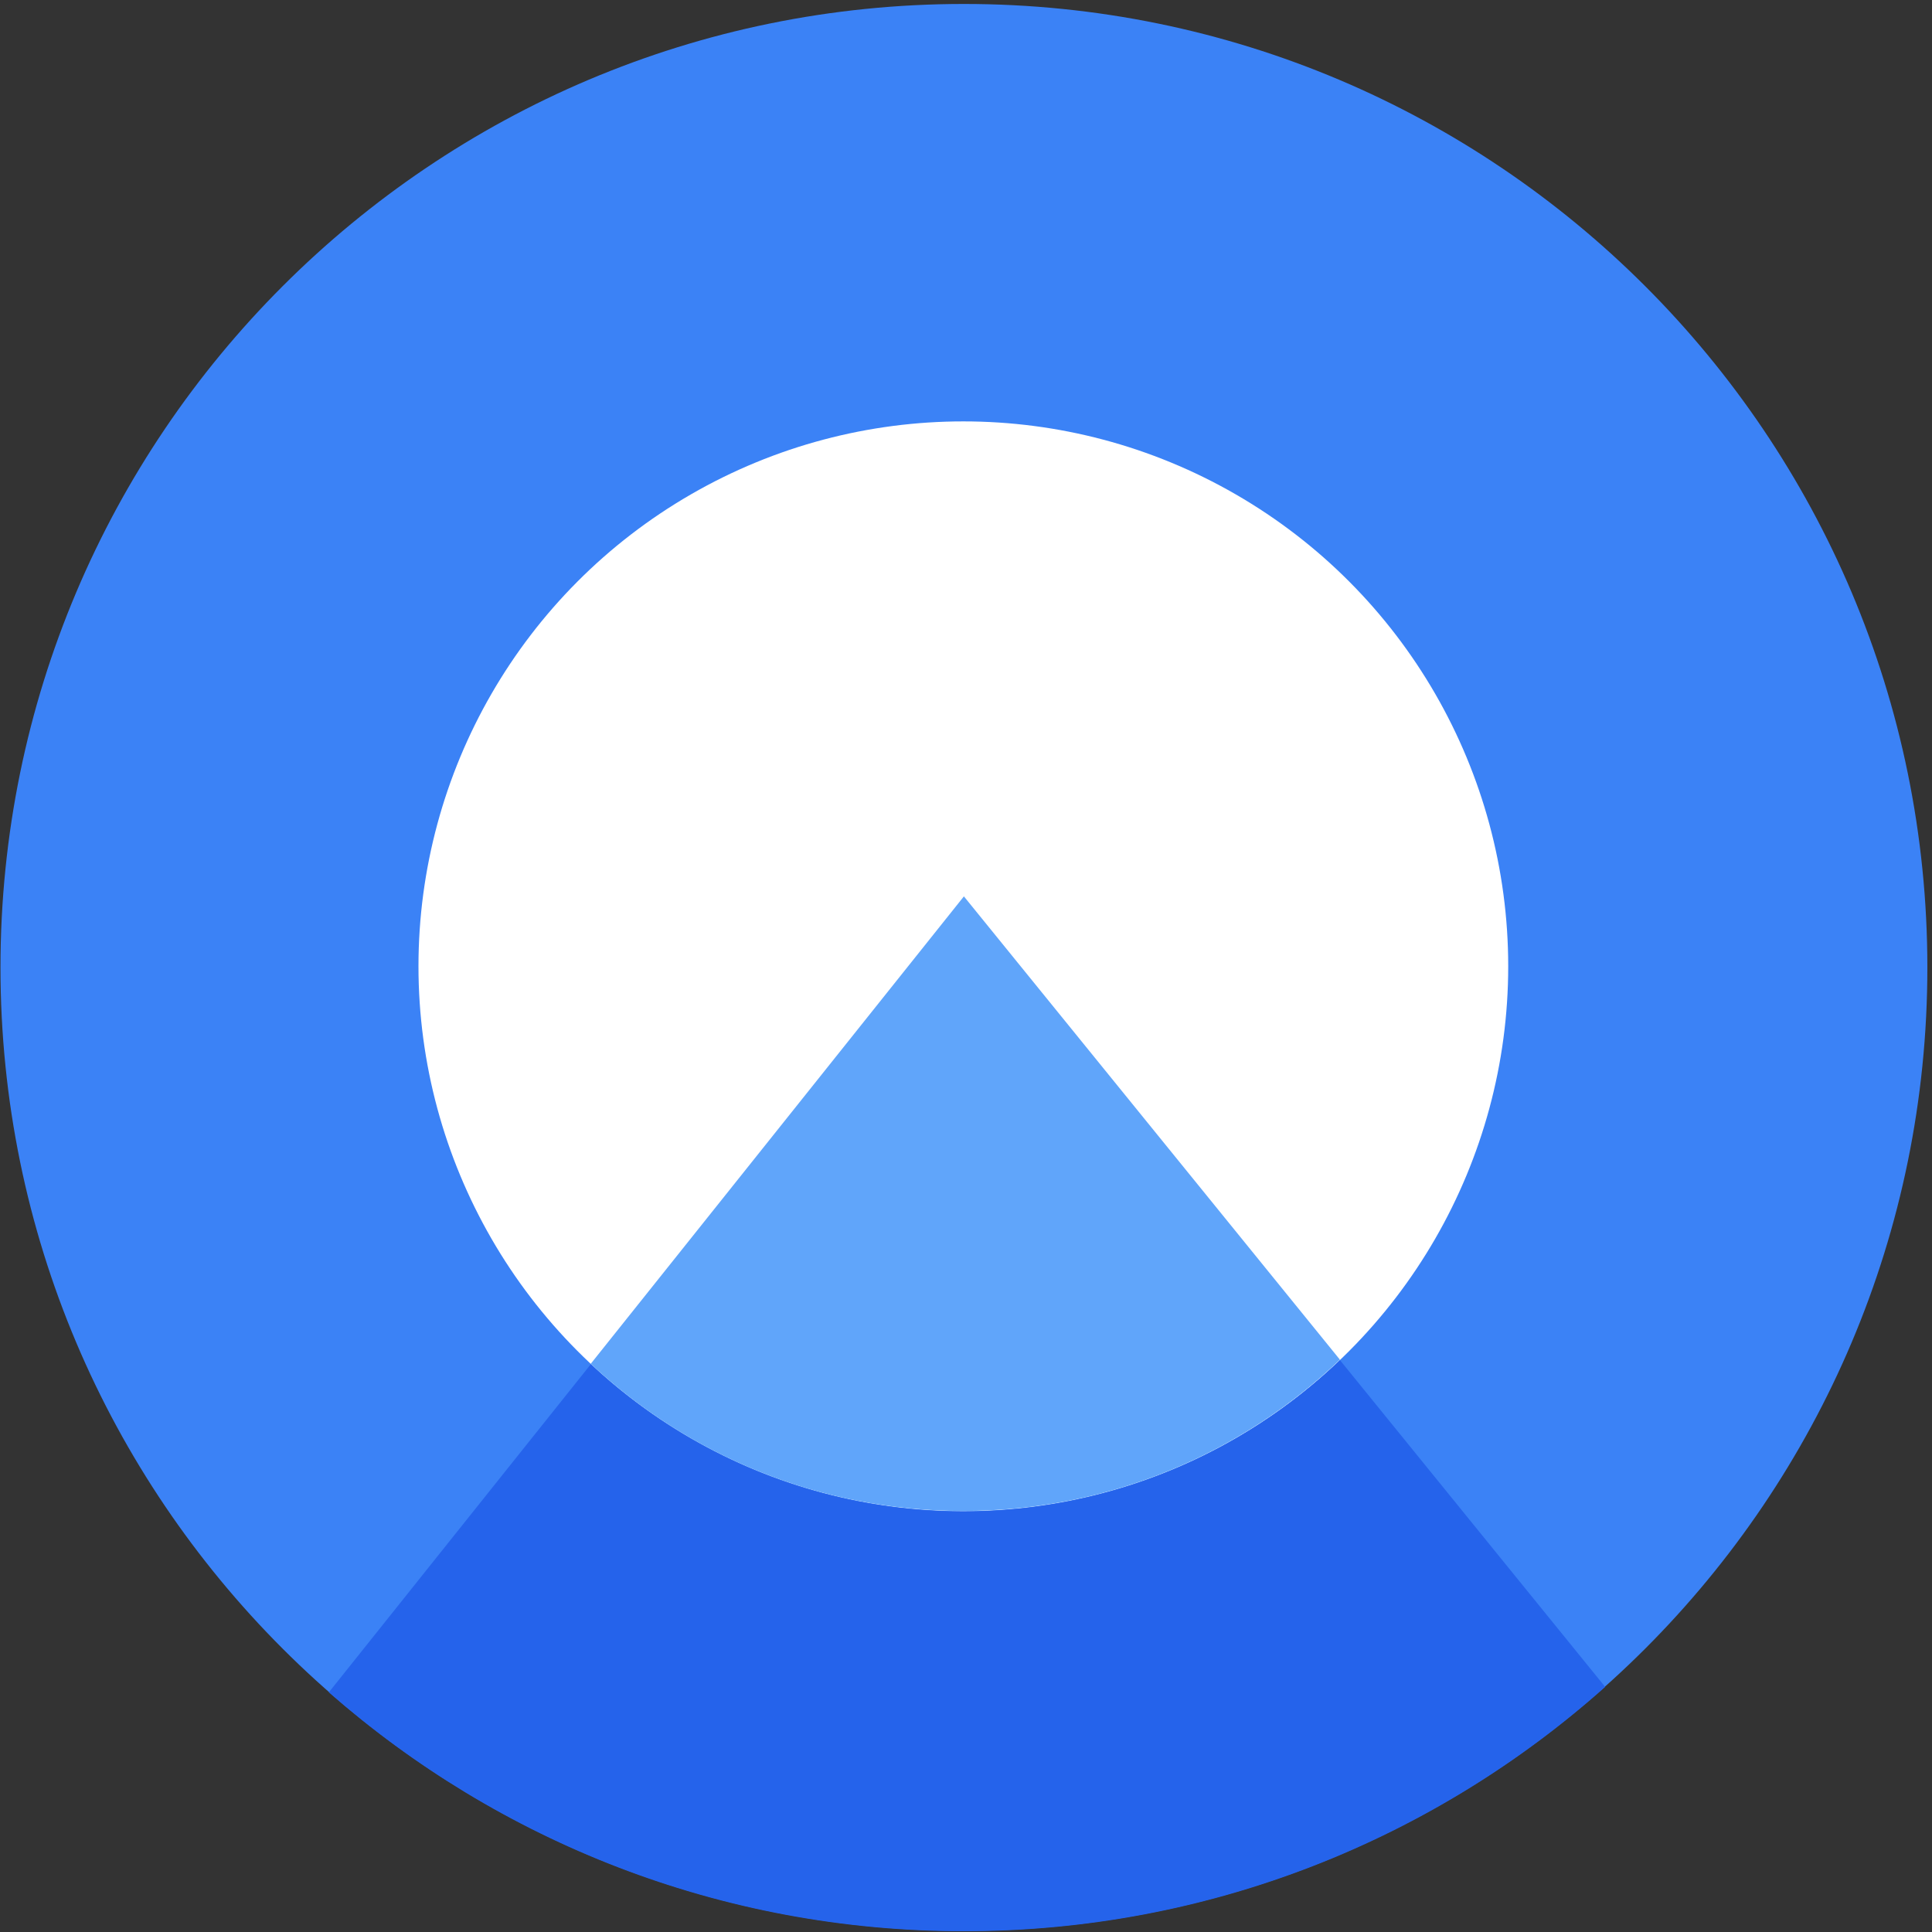
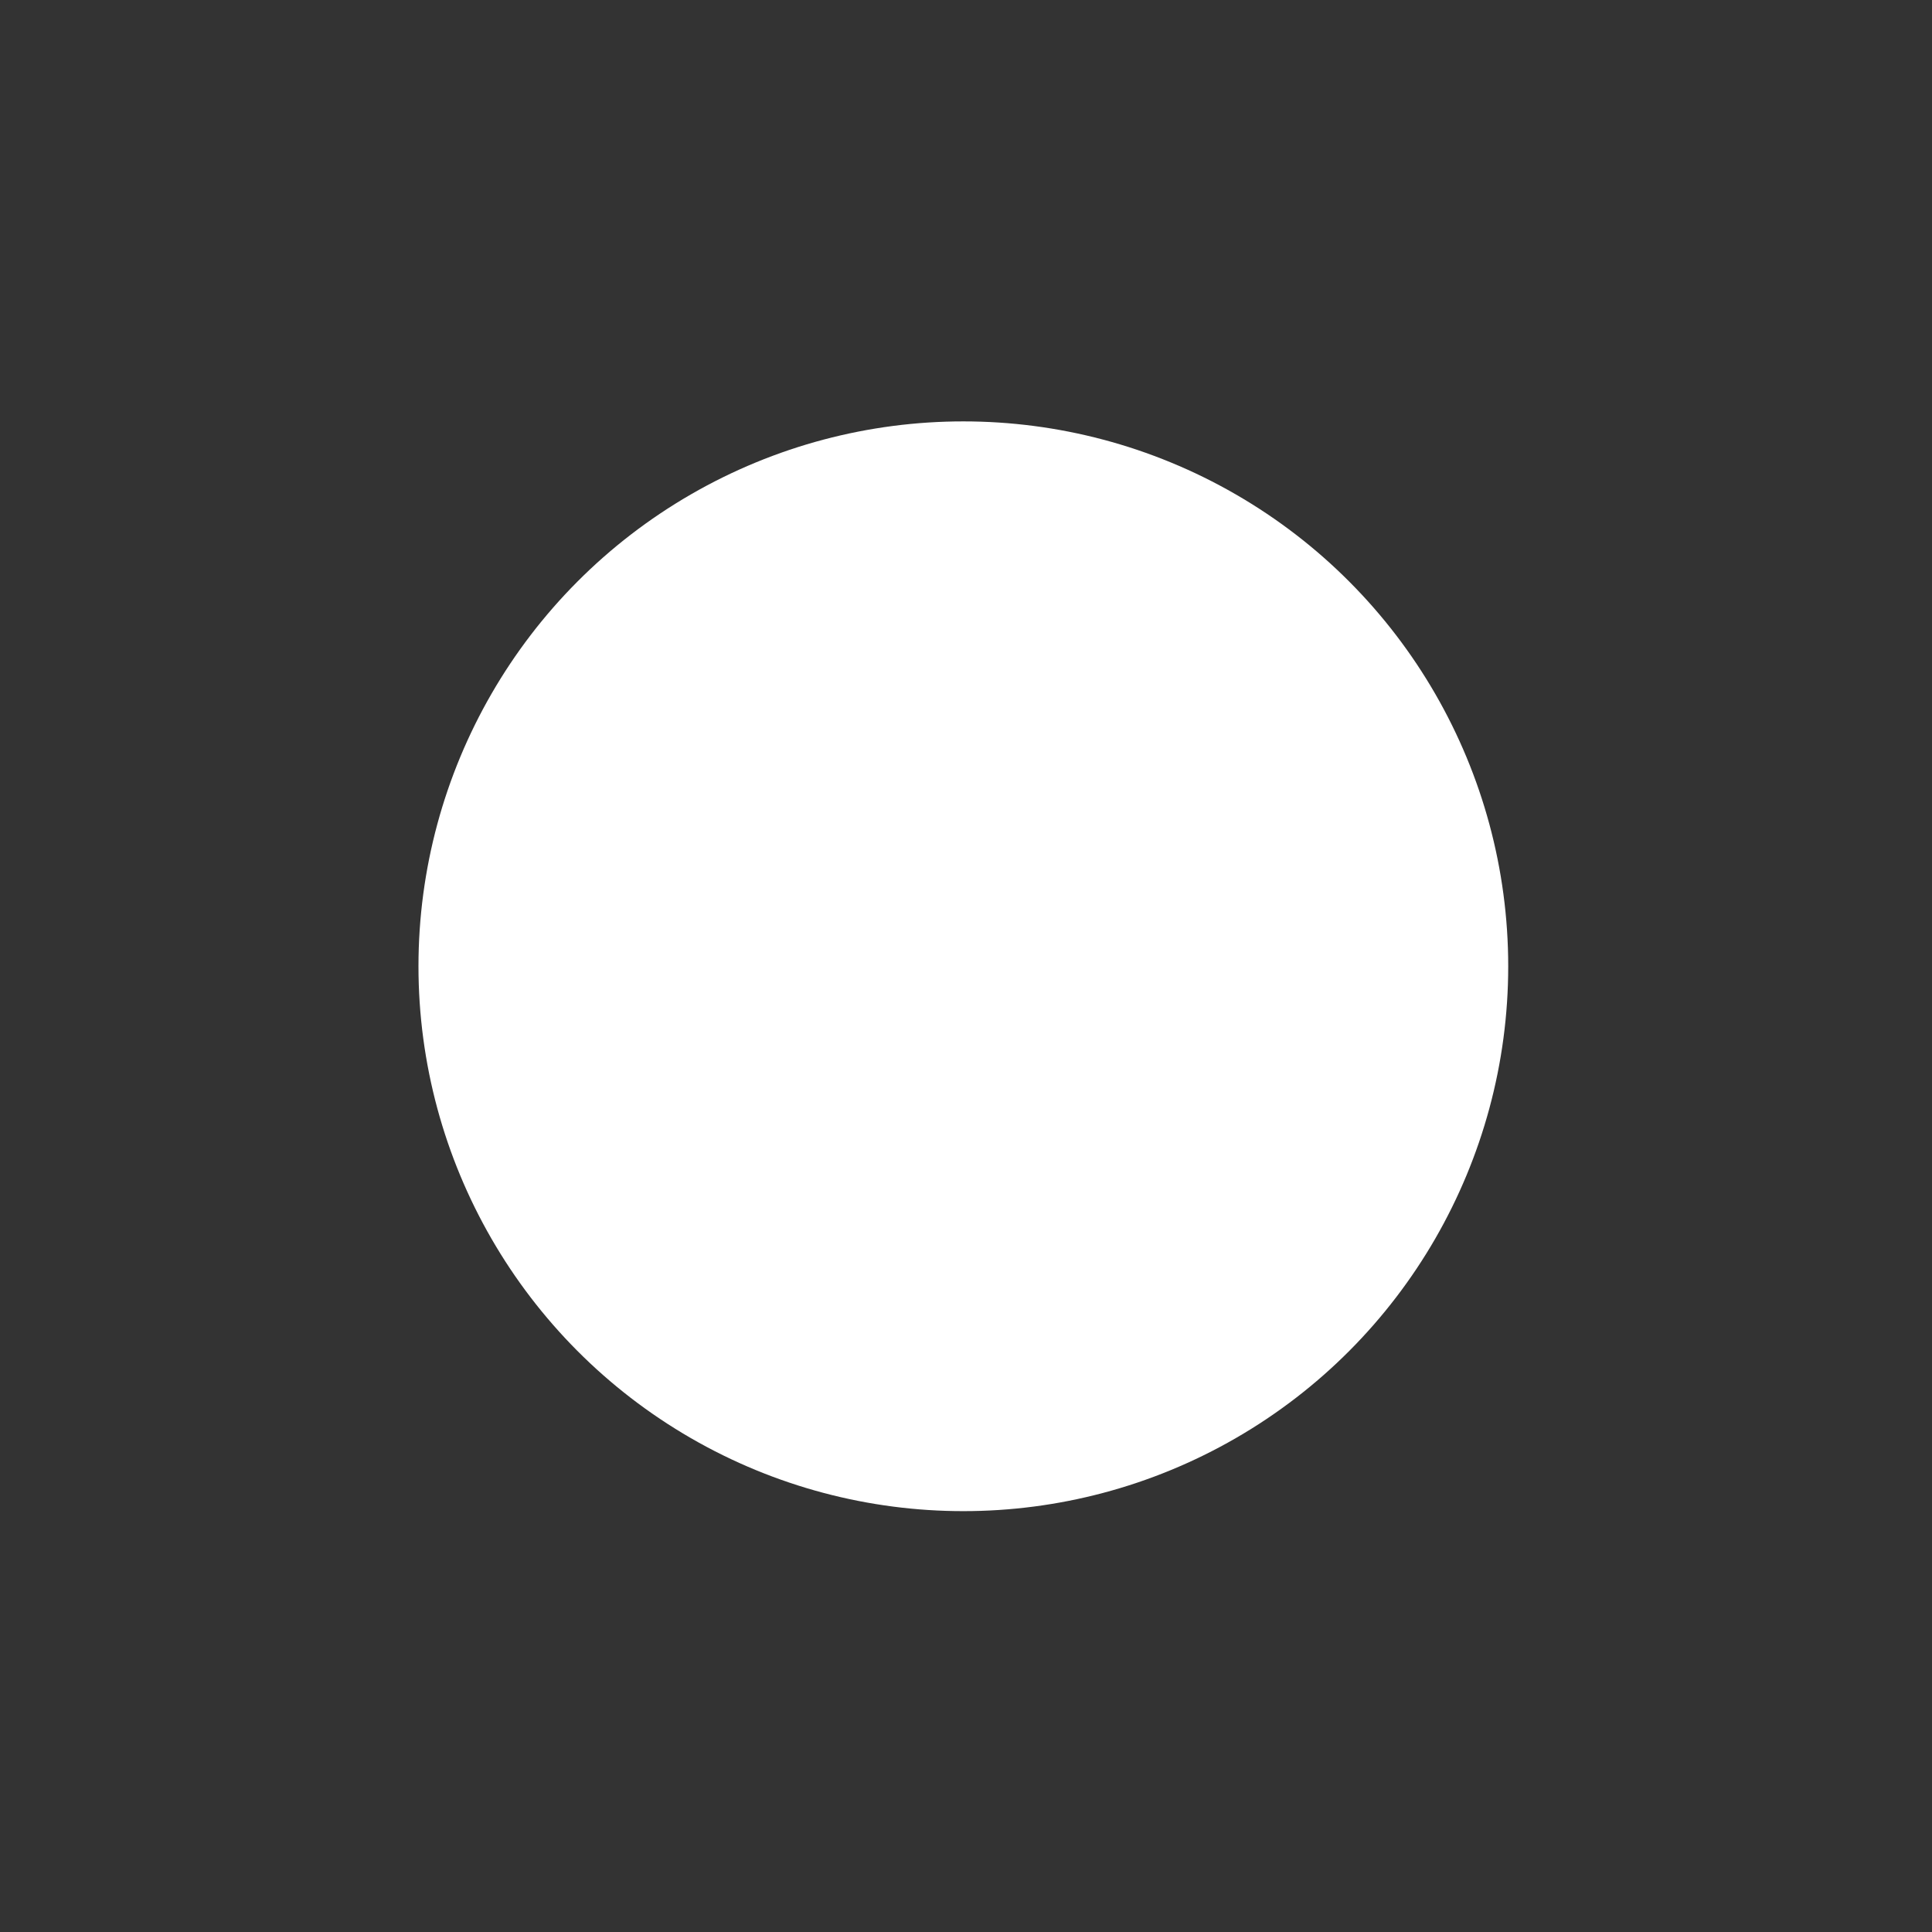
<svg xmlns="http://www.w3.org/2000/svg" width="80" height="80" viewBox="0 0 80 80" fill="none">
  <rect x="0" y="0" width="80" height="80" fill="#333333" stroke="none" />
-   <path fill-rule="evenodd" clip-rule="evenodd" d="M39.914 79.953C61.947 79.953 79.808 62.092 79.808 40.059C79.808 18.025 61.947 0.164 39.914 0.164C17.881 0.164 0.02 18.025 0.02 40.059C0.02 62.092 17.881 79.953 39.914 79.953Z" fill="#3B82F6" />
  <circle cx="39.89" cy="40.011" r="22.562" fill="white" />
-   <path d="M55.485 56.32C51.433 60.2 45.937 62.584 39.884 62.584C33.92 62.584 28.497 60.27 24.463 56.491L13.617 70.076C20.639 76.235 29.841 79.969 39.915 79.969C50.111 79.969 59.414 76.144 66.467 69.851L55.485 56.32Z" fill="#2563EB" />
-   <path d="M24.461 56.472L39.913 37.117L55.483 56.301C51.431 60.181 45.935 62.564 39.882 62.564C33.918 62.564 28.495 60.251 24.461 56.472Z" fill="#60A5FA" />
</svg>